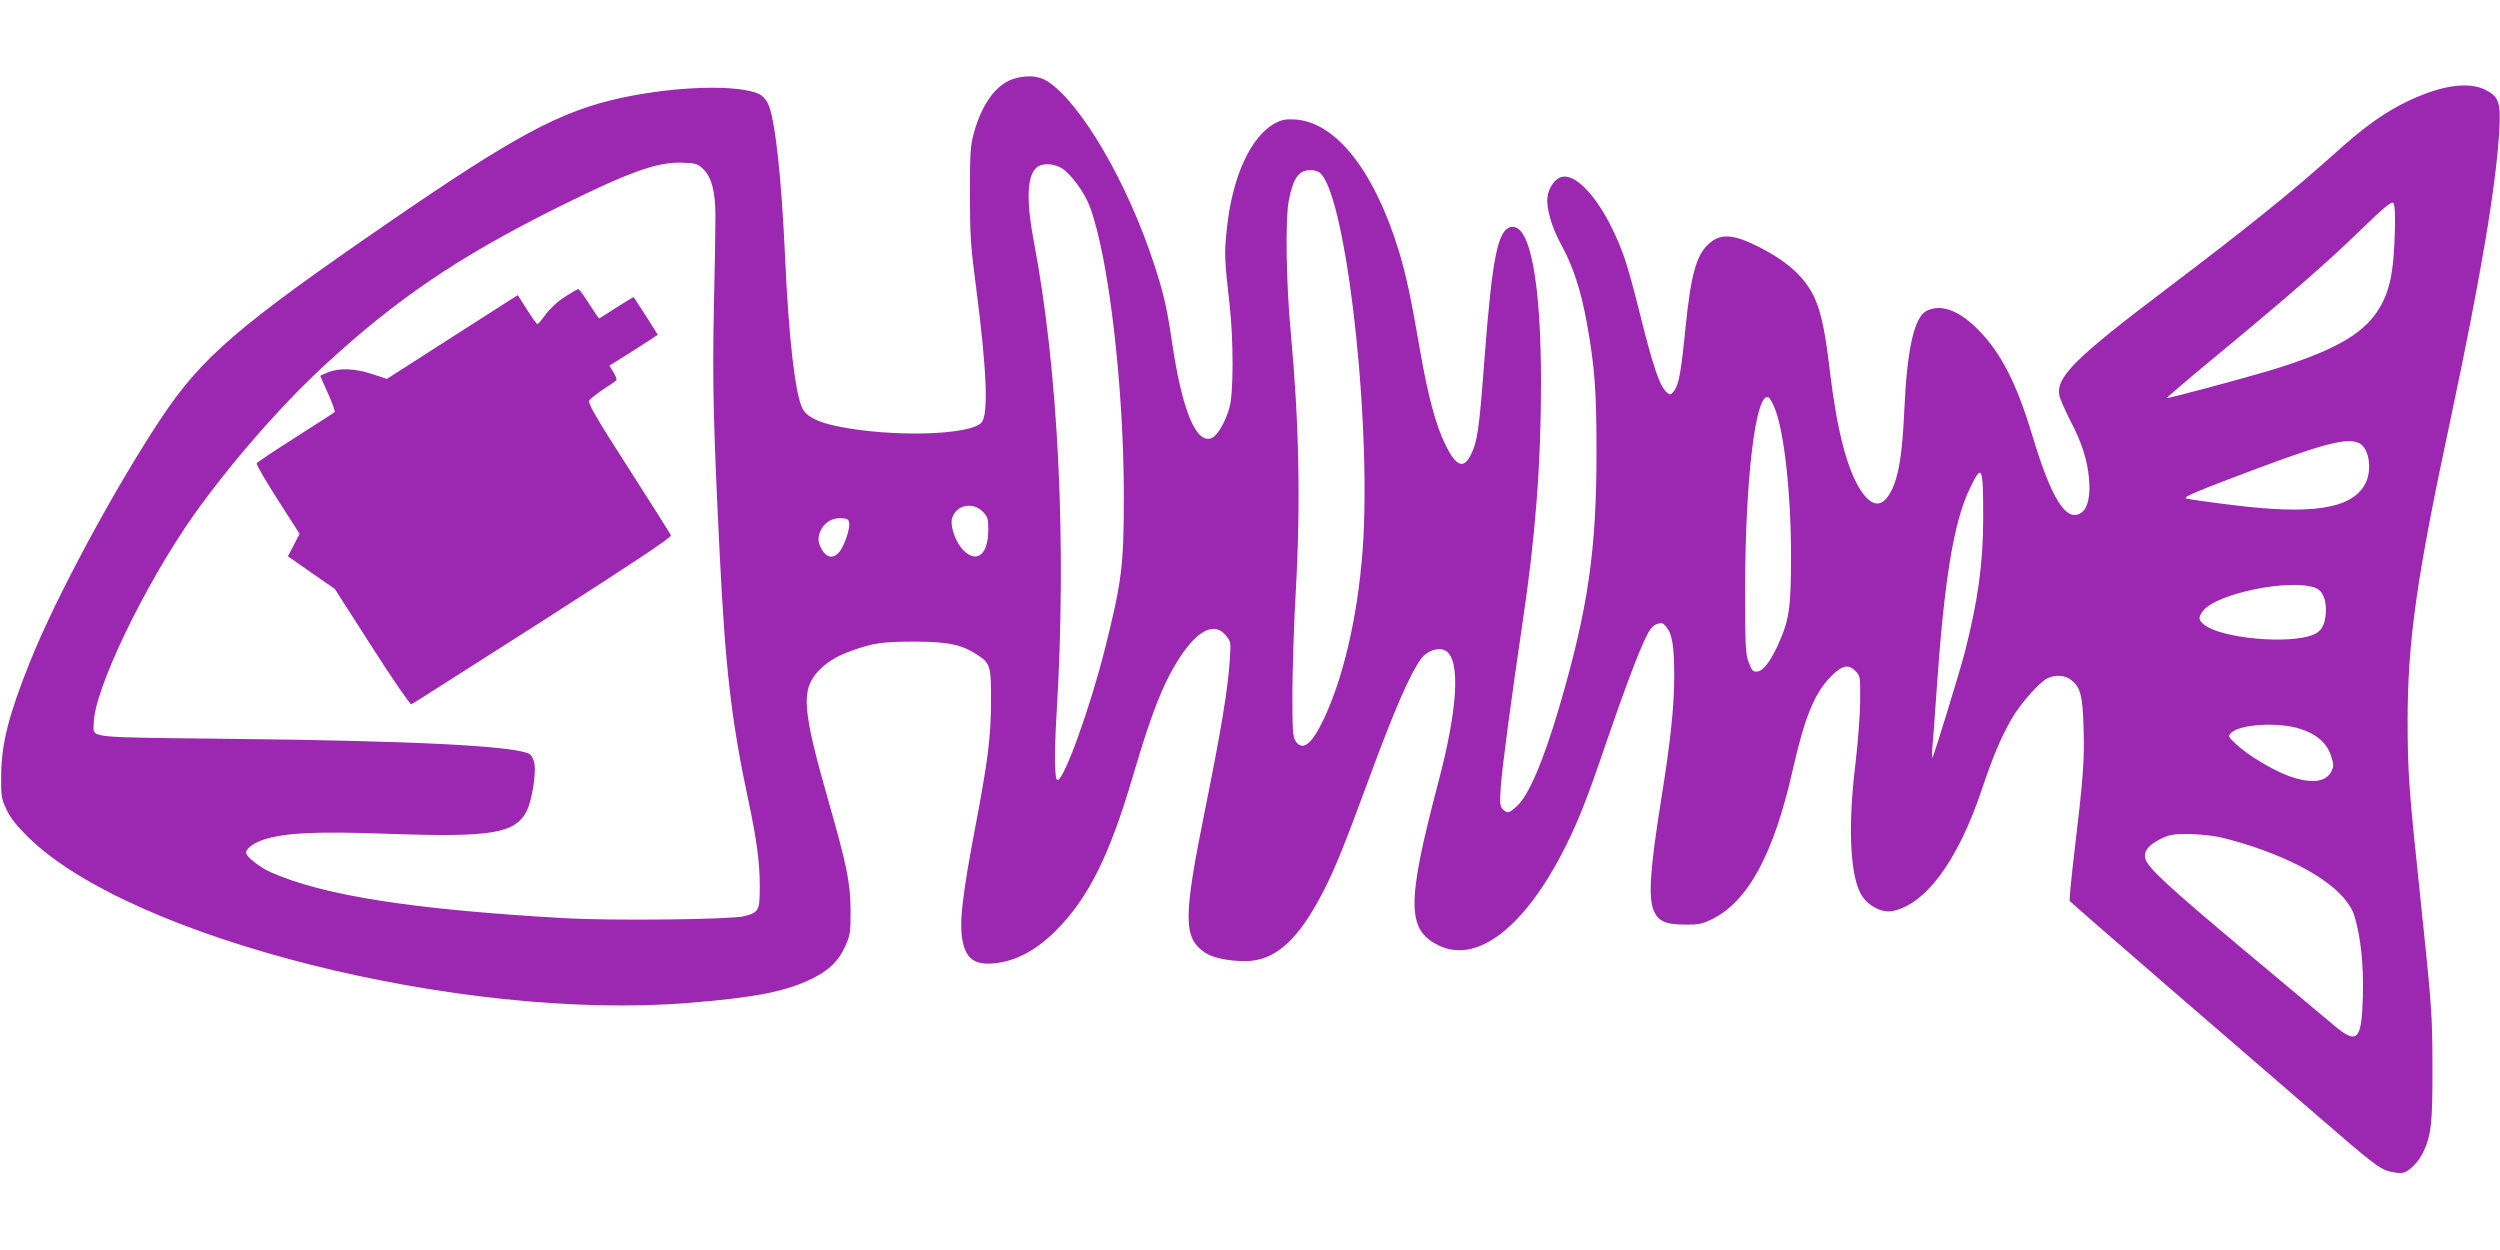
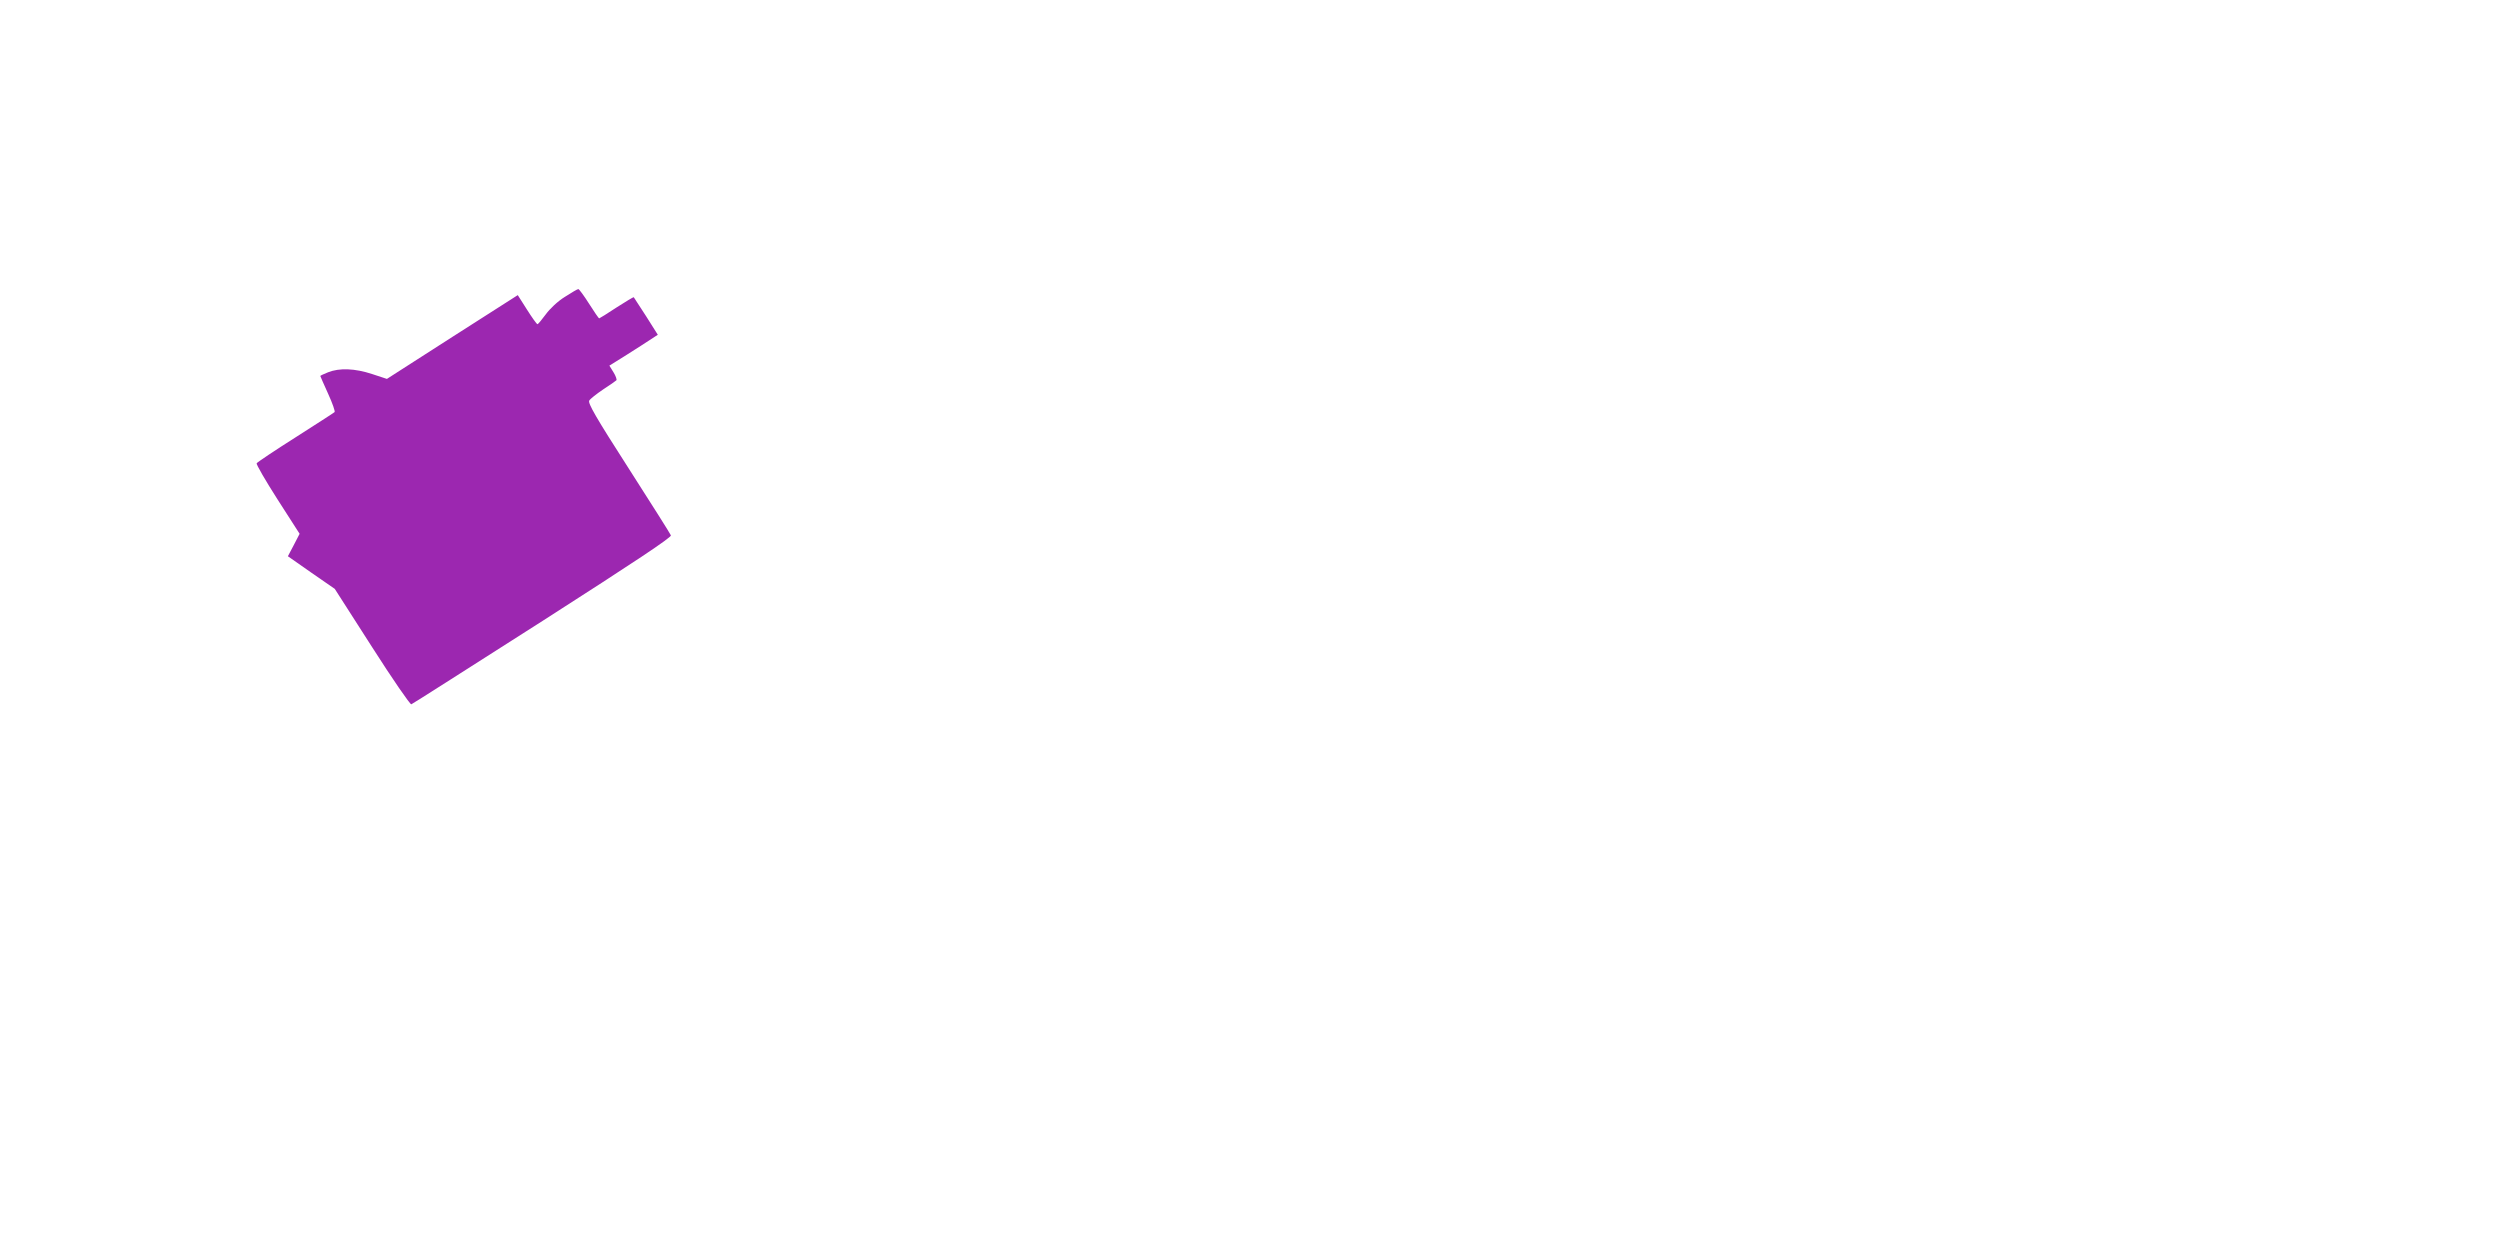
<svg xmlns="http://www.w3.org/2000/svg" version="1.0" width="1280pt" height="640pt" viewBox="0 0 1280 640" preserveAspectRatio="xMidYMid meet">
  <g transform="translate(0,640) scale(0.1,-0.1)" fill="#9c27b0" stroke="none">
-     <path d="M5183 5994 c-86 -31 -155 -127 -196 -272 -19 -69 -21 -103 -21 -317 0 -211 4 -269 32 -480 55 -425 64 -652 26 -690 -64 -64 -462 -74 -734 -18 -104 21 -161 50 -182 93 -37 75 -70 364 -88 765 -19 426 -52 720 -88 795 -9 19 -29 41 -44 48 -106 50 -423 42 -707 -19 -311 -68 -541 -191 -1191 -638 -775 -533 -958 -691 -1166 -1004 -239 -360 -541 -921 -671 -1247 -108 -269 -146 -418 -147 -580 -1 -106 1 -120 27 -174 19 -42 52 -84 110 -141 527 -520 2216 -944 3382 -850 345 28 503 59 638 127 82 41 130 88 163 160 27 58 29 72 29 183 -1 144 -17 228 -116 573 -130 457 -138 558 -52 653 42 46 95 80 173 107 109 40 162 47 325 47 174 -1 240 -15 324 -71 61 -40 66 -57 65 -238 -1 -178 -15 -292 -74 -606 -75 -392 -90 -528 -71 -621 20 -96 71 -126 186 -108 101 16 198 71 290 163 168 168 276 386 396 794 76 258 128 402 186 514 111 211 219 288 288 206 27 -32 28 -34 21 -133 -9 -141 -44 -355 -125 -755 -113 -559 -114 -661 -2 -737 40 -27 120 -44 206 -44 154 0 274 108 405 366 56 109 108 239 228 565 131 356 213 543 268 617 33 44 93 62 128 40 74 -49 60 -297 -41 -677 -162 -615 -161 -751 4 -831 196 -95 439 93 643 496 68 134 116 254 215 546 90 263 162 454 201 534 21 44 36 63 58 70 24 8 31 6 47 -14 31 -38 41 -98 41 -256 0 -154 -20 -338 -67 -630 -56 -351 -66 -496 -39 -565 23 -56 59 -73 159 -74 67 -1 89 3 135 25 189 90 321 333 420 772 59 261 109 385 190 469 59 61 93 70 128 34 27 -26 27 -28 26 -159 -1 -73 -12 -215 -24 -317 -41 -330 -27 -591 36 -681 35 -51 102 -83 151 -74 171 32 337 257 459 620 57 171 101 274 154 365 45 78 139 184 181 206 41 21 92 18 124 -8 47 -37 58 -78 63 -247 5 -161 -2 -257 -48 -641 -15 -129 -26 -238 -23 -243 2 -4 230 -202 506 -441 276 -238 630 -545 787 -680 244 -211 292 -249 337 -262 28 -8 62 -12 76 -9 34 9 81 57 105 108 40 86 47 149 46 427 0 280 -3 313 -64 895 -56 528 -63 621 -63 890 1 405 45 721 217 1525 158 743 237 1212 253 1501 7 136 -4 166 -74 200 -88 43 -229 21 -399 -61 -116 -56 -221 -131 -366 -262 -214 -193 -459 -390 -853 -688 -482 -364 -579 -460 -561 -556 4 -18 29 -74 55 -126 59 -111 88 -202 97 -300 8 -89 -7 -152 -41 -174 -76 -50 -152 72 -250 398 -79 263 -159 420 -275 538 -99 101 -191 135 -265 99 -64 -31 -101 -195 -115 -509 -10 -223 -28 -337 -66 -412 -44 -87 -96 -88 -154 -3 -70 102 -124 307 -160 606 -24 201 -40 282 -69 359 -45 117 -136 205 -298 287 -115 58 -180 67 -233 31 -80 -54 -110 -151 -140 -443 -23 -234 -35 -296 -59 -327 -16 -20 -21 -21 -36 -8 -37 31 -71 130 -144 425 -27 110 -63 238 -81 285 -90 244 -228 416 -315 394 -33 -8 -66 -55 -72 -103 -7 -55 21 -154 72 -247 59 -107 99 -230 129 -394 41 -227 50 -347 50 -660 1 -506 -44 -810 -189 -1305 -84 -285 -159 -460 -220 -514 -41 -36 -47 -37 -71 -14 -14 15 -16 30 -10 113 7 103 54 454 110 832 67 445 96 819 96 1236 0 520 -56 814 -151 800 -70 -10 -99 -152 -139 -683 -27 -357 -35 -415 -71 -487 -36 -71 -75 -55 -129 56 -49 99 -90 254 -130 486 -48 277 -70 377 -106 499 -125 411 -320 662 -529 679 -48 3 -69 0 -101 -16 -130 -66 -227 -278 -254 -557 -12 -112 -10 -150 16 -380 20 -179 20 -453 -2 -525 -21 -72 -60 -138 -88 -152 -81 -36 -153 136 -206 495 -24 163 -41 241 -87 382 -137 425 -378 839 -552 950 -47 29 -111 32 -178 9z m-1583 -459 c43 -41 63 -116 63 -240 0 -55 -3 -269 -8 -475 -8 -377 -2 -616 30 -1260 29 -583 60 -852 146 -1255 44 -206 59 -322 59 -443 0 -124 -4 -133 -80 -153 -66 -17 -671 -24 -920 -10 -773 44 -1233 115 -1503 235 -57 25 -127 80 -127 100 0 23 44 54 99 70 113 33 266 40 626 27 533 -19 654 1 713 119 26 55 48 190 38 242 -4 22 -15 42 -26 48 -76 41 -591 67 -1523 77 -765 9 -707 2 -707 79 0 168 258 706 512 1067 185 261 450 565 671 768 369 340 681 551 1178 800 373 186 523 241 651 236 70 -2 80 -5 108 -32z m1837 3 c46 -28 116 -124 143 -196 96 -256 174 -920 174 -1482 0 -356 -10 -435 -95 -775 -76 -305 -210 -676 -244 -679 -16 -2 -18 131 -5 344 52 870 9 1752 -117 2415 -42 224 -34 350 24 384 30 17 84 12 120 -11z m1314 -18 c129 -70 265 -1173 230 -1868 -19 -354 -92 -694 -200 -927 -64 -136 -111 -174 -148 -119 -14 22 -16 55 -16 252 1 125 8 353 17 507 26 452 17 877 -25 1330 -24 251 -29 586 -10 680 23 114 50 153 109 154 13 1 32 -4 43 -9z m5511 -293 c-5 -223 -27 -328 -92 -424 -81 -121 -237 -206 -555 -302 -156 -46 -517 -143 -521 -139 -1 2 108 96 244 208 381 315 583 491 750 654 119 115 156 146 165 137 8 -8 11 -50 9 -134z m-3175 -918 c48 -121 83 -432 83 -754 0 -250 -8 -319 -52 -423 -43 -105 -87 -166 -119 -170 -24 -3 -29 3 -45 45 -17 43 -19 80 -19 383 1 560 54 998 118 977 7 -2 22 -28 34 -58z m2994 -179 c51 -28 66 -142 27 -211 -70 -125 -274 -156 -683 -104 -115 14 -220 29 -232 33 -17 5 36 29 220 99 471 180 604 217 668 183z m-1927 -380 c0 -233 -27 -426 -94 -689 -25 -97 -159 -533 -166 -540 -3 -3 -3 21 0 54 3 33 13 161 21 285 39 570 88 869 171 1040 62 129 68 116 68 -150z m-5123 31 c26 -26 29 -36 29 -93 0 -126 -57 -174 -126 -107 -39 38 -70 122 -60 162 17 70 104 91 157 38z m-683 -59 c4 -30 -24 -114 -49 -146 -29 -37 -64 -34 -89 7 -24 38 -25 68 -5 107 20 38 61 60 105 57 28 -2 36 -7 38 -25z m7507 -332 c38 -14 58 -64 53 -131 -5 -62 -24 -94 -67 -110 -126 -49 -468 -17 -555 52 -31 25 -32 38 -6 72 70 89 447 166 575 117z m-80 -721 c84 -26 138 -72 160 -139 14 -42 14 -54 3 -77 -27 -57 -99 -67 -209 -30 -83 28 -219 109 -278 165 -45 42 -45 43 -26 61 45 43 239 55 350 20z m-421 -553 c41 -8 123 -31 182 -51 287 -96 480 -228 519 -356 32 -107 47 -247 43 -404 -6 -234 -28 -256 -149 -154 -41 34 -247 207 -459 384 -395 331 -494 423 -506 469 -9 37 15 69 77 100 44 22 67 26 135 26 45 0 116 -6 158 -14z" />
    <path d="M2892 4880 c-36 -22 -77 -61 -98 -90 -20 -27 -39 -50 -42 -50 -4 0 -28 34 -54 75 l-47 74 -335 -214 -335 -215 -76 25 c-88 29 -167 32 -225 9 -22 -9 -40 -17 -40 -19 0 -2 18 -42 40 -91 22 -48 37 -91 33 -94 -4 -4 -95 -62 -201 -130 -106 -67 -195 -127 -198 -132 -3 -5 45 -88 107 -185 l113 -176 -30 -58 -30 -57 120 -84 120 -83 191 -298 c104 -163 195 -295 201 -293 6 2 308 195 672 427 473 303 661 428 657 438 -3 8 -101 163 -217 344 -167 260 -209 333 -201 346 5 9 37 34 71 57 34 22 64 43 68 47 3 3 -3 22 -15 41 l-21 34 37 23 c21 13 77 48 125 79 l86 56 -60 95 c-33 51 -62 95 -63 97 -2 2 -41 -22 -88 -52 -47 -31 -87 -56 -89 -56 -3 0 -26 34 -52 75 -26 41 -51 75 -55 75 -4 0 -35 -18 -69 -40z" />
  </g>
</svg>